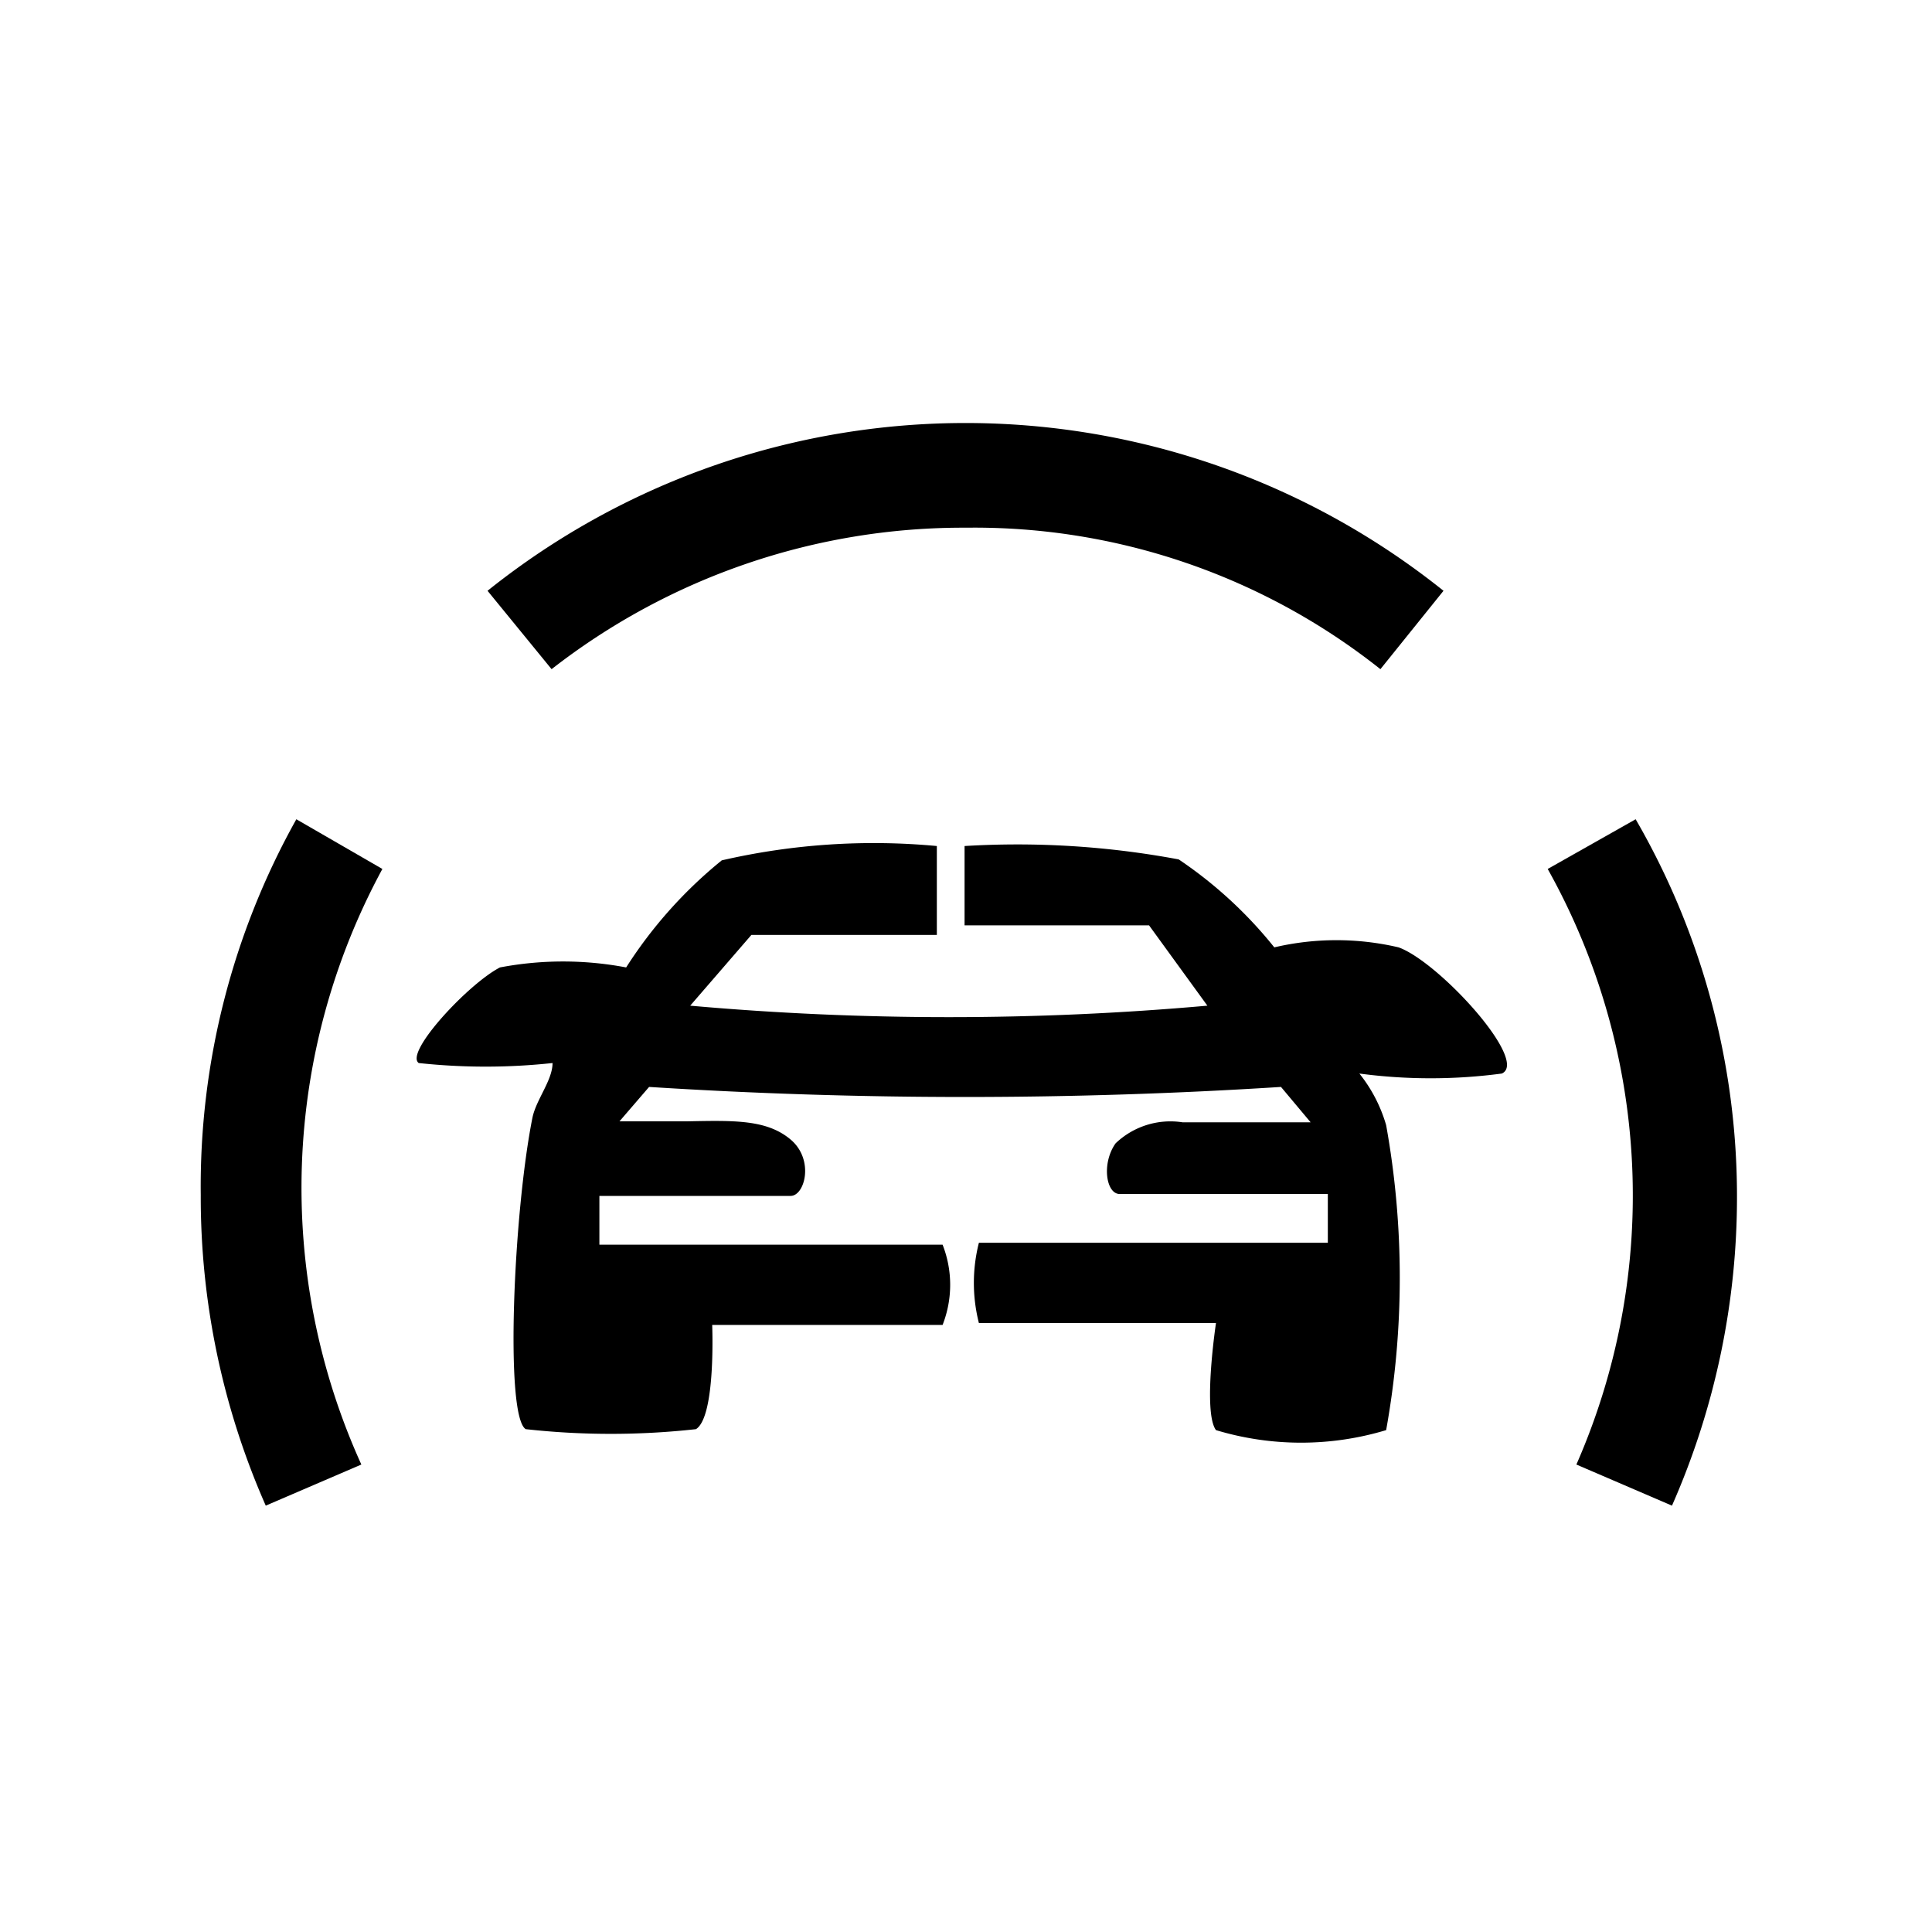
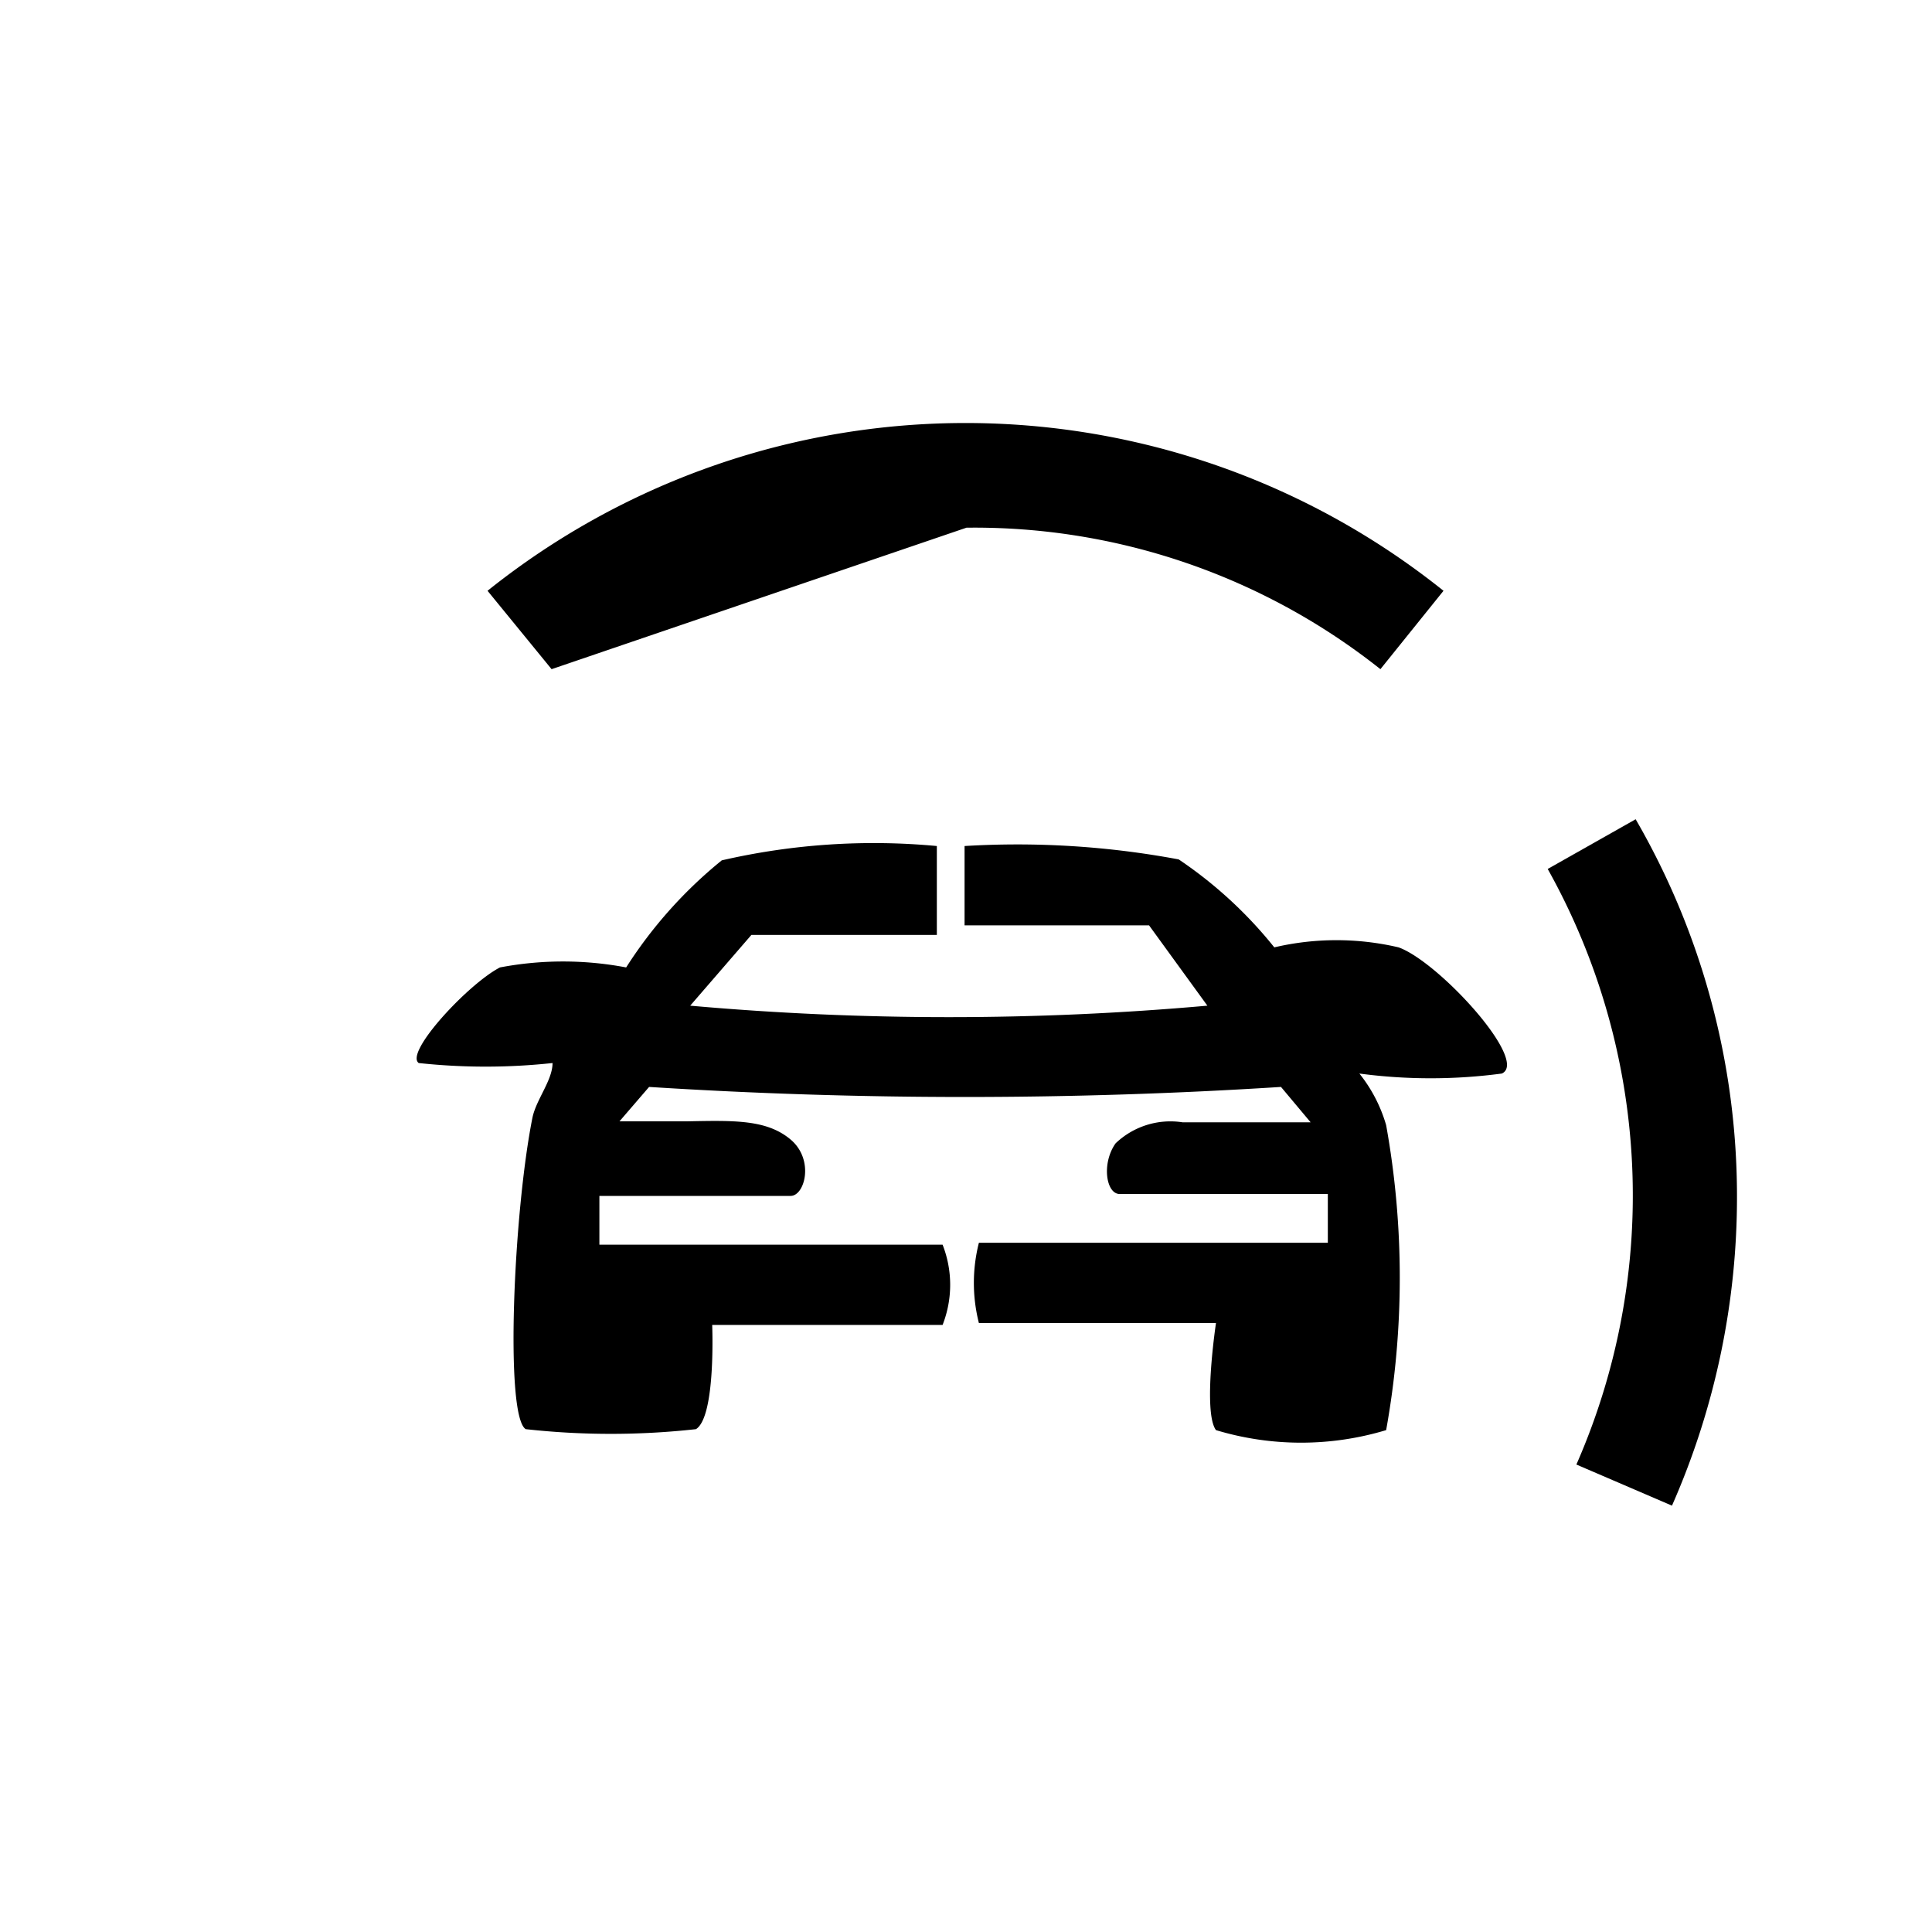
<svg xmlns="http://www.w3.org/2000/svg" viewBox="0 0 20.21 20.21">
  <defs>
    <style>.cls-1{fill:none;}</style>
  </defs>
  <g id="图层_2" data-name="图层 2">
    <g id="图层_1-2" data-name="图层 1">
      <rect class="cls-1" width="20.21" height="20.21" />
      <path d="M14.63,9.91a2.85,2.85,0,0,0-1.3,0,4.49,4.49,0,0,0-1-.92,9.17,9.17,0,0,0-2.24-.14v.83h1.93l.61.84a30.55,30.55,0,0,1-5.41,0l.64-.74H9.8V8.85A7.08,7.08,0,0,0,7.55,9a4.69,4.69,0,0,0-1,1.12,3.53,3.53,0,0,0-1.32,0c-.33.17-1,.89-.85,1a6.53,6.53,0,0,0,1.4,0c0,.18-.17.38-.21.57-.2,1-.29,3.13-.07,3.26a8.09,8.09,0,0,0,1.78,0c.21-.13.17-1.09.17-1.09H9.86a1.15,1.15,0,0,0,0-.84H6.27v-.51h2c.15,0,.25-.38,0-.59s-.59-.2-1.09-.19H6.48l.31-.36a52,52,0,0,0,6.61,0l.31.37H12.37a.83.83,0,0,0-.7.22c-.15.21-.1.54.05.53h2.17V13H10.24a1.7,1.7,0,0,0,0,.84h2.48s-.14.93,0,1.12a3.08,3.08,0,0,0,1.78,0,9,9,0,0,0,0-3.19,1.55,1.55,0,0,0-.28-.54,5.64,5.64,0,0,0,1.49,0C16,11.1,15.05,10.06,14.63,9.91Z" />
-       <path d="M3.1,8.57a7.87,7.87,0,0,0-1,3.93,8,8,0,0,0,.68,3.25l1-.43A7,7,0,0,1,4,9.09Z" />
      <path d="M17.11,8.57l-.92.52a7,7,0,0,1,.3,6.23l1,.43a8,8,0,0,0,.68-3.25A7.87,7.87,0,0,0,17.11,8.57Z" />
-       <path d="M10.11,5.52A6.83,6.83,0,0,1,14.44,7l.66-.82a8,8,0,0,0-10,0L5.77,7A7,7,0,0,1,10.11,5.52Z" />
+       <path d="M10.11,5.52A6.83,6.83,0,0,1,14.44,7l.66-.82a8,8,0,0,0-10,0L5.77,7Z" />
    </g>
  </g>
</svg>